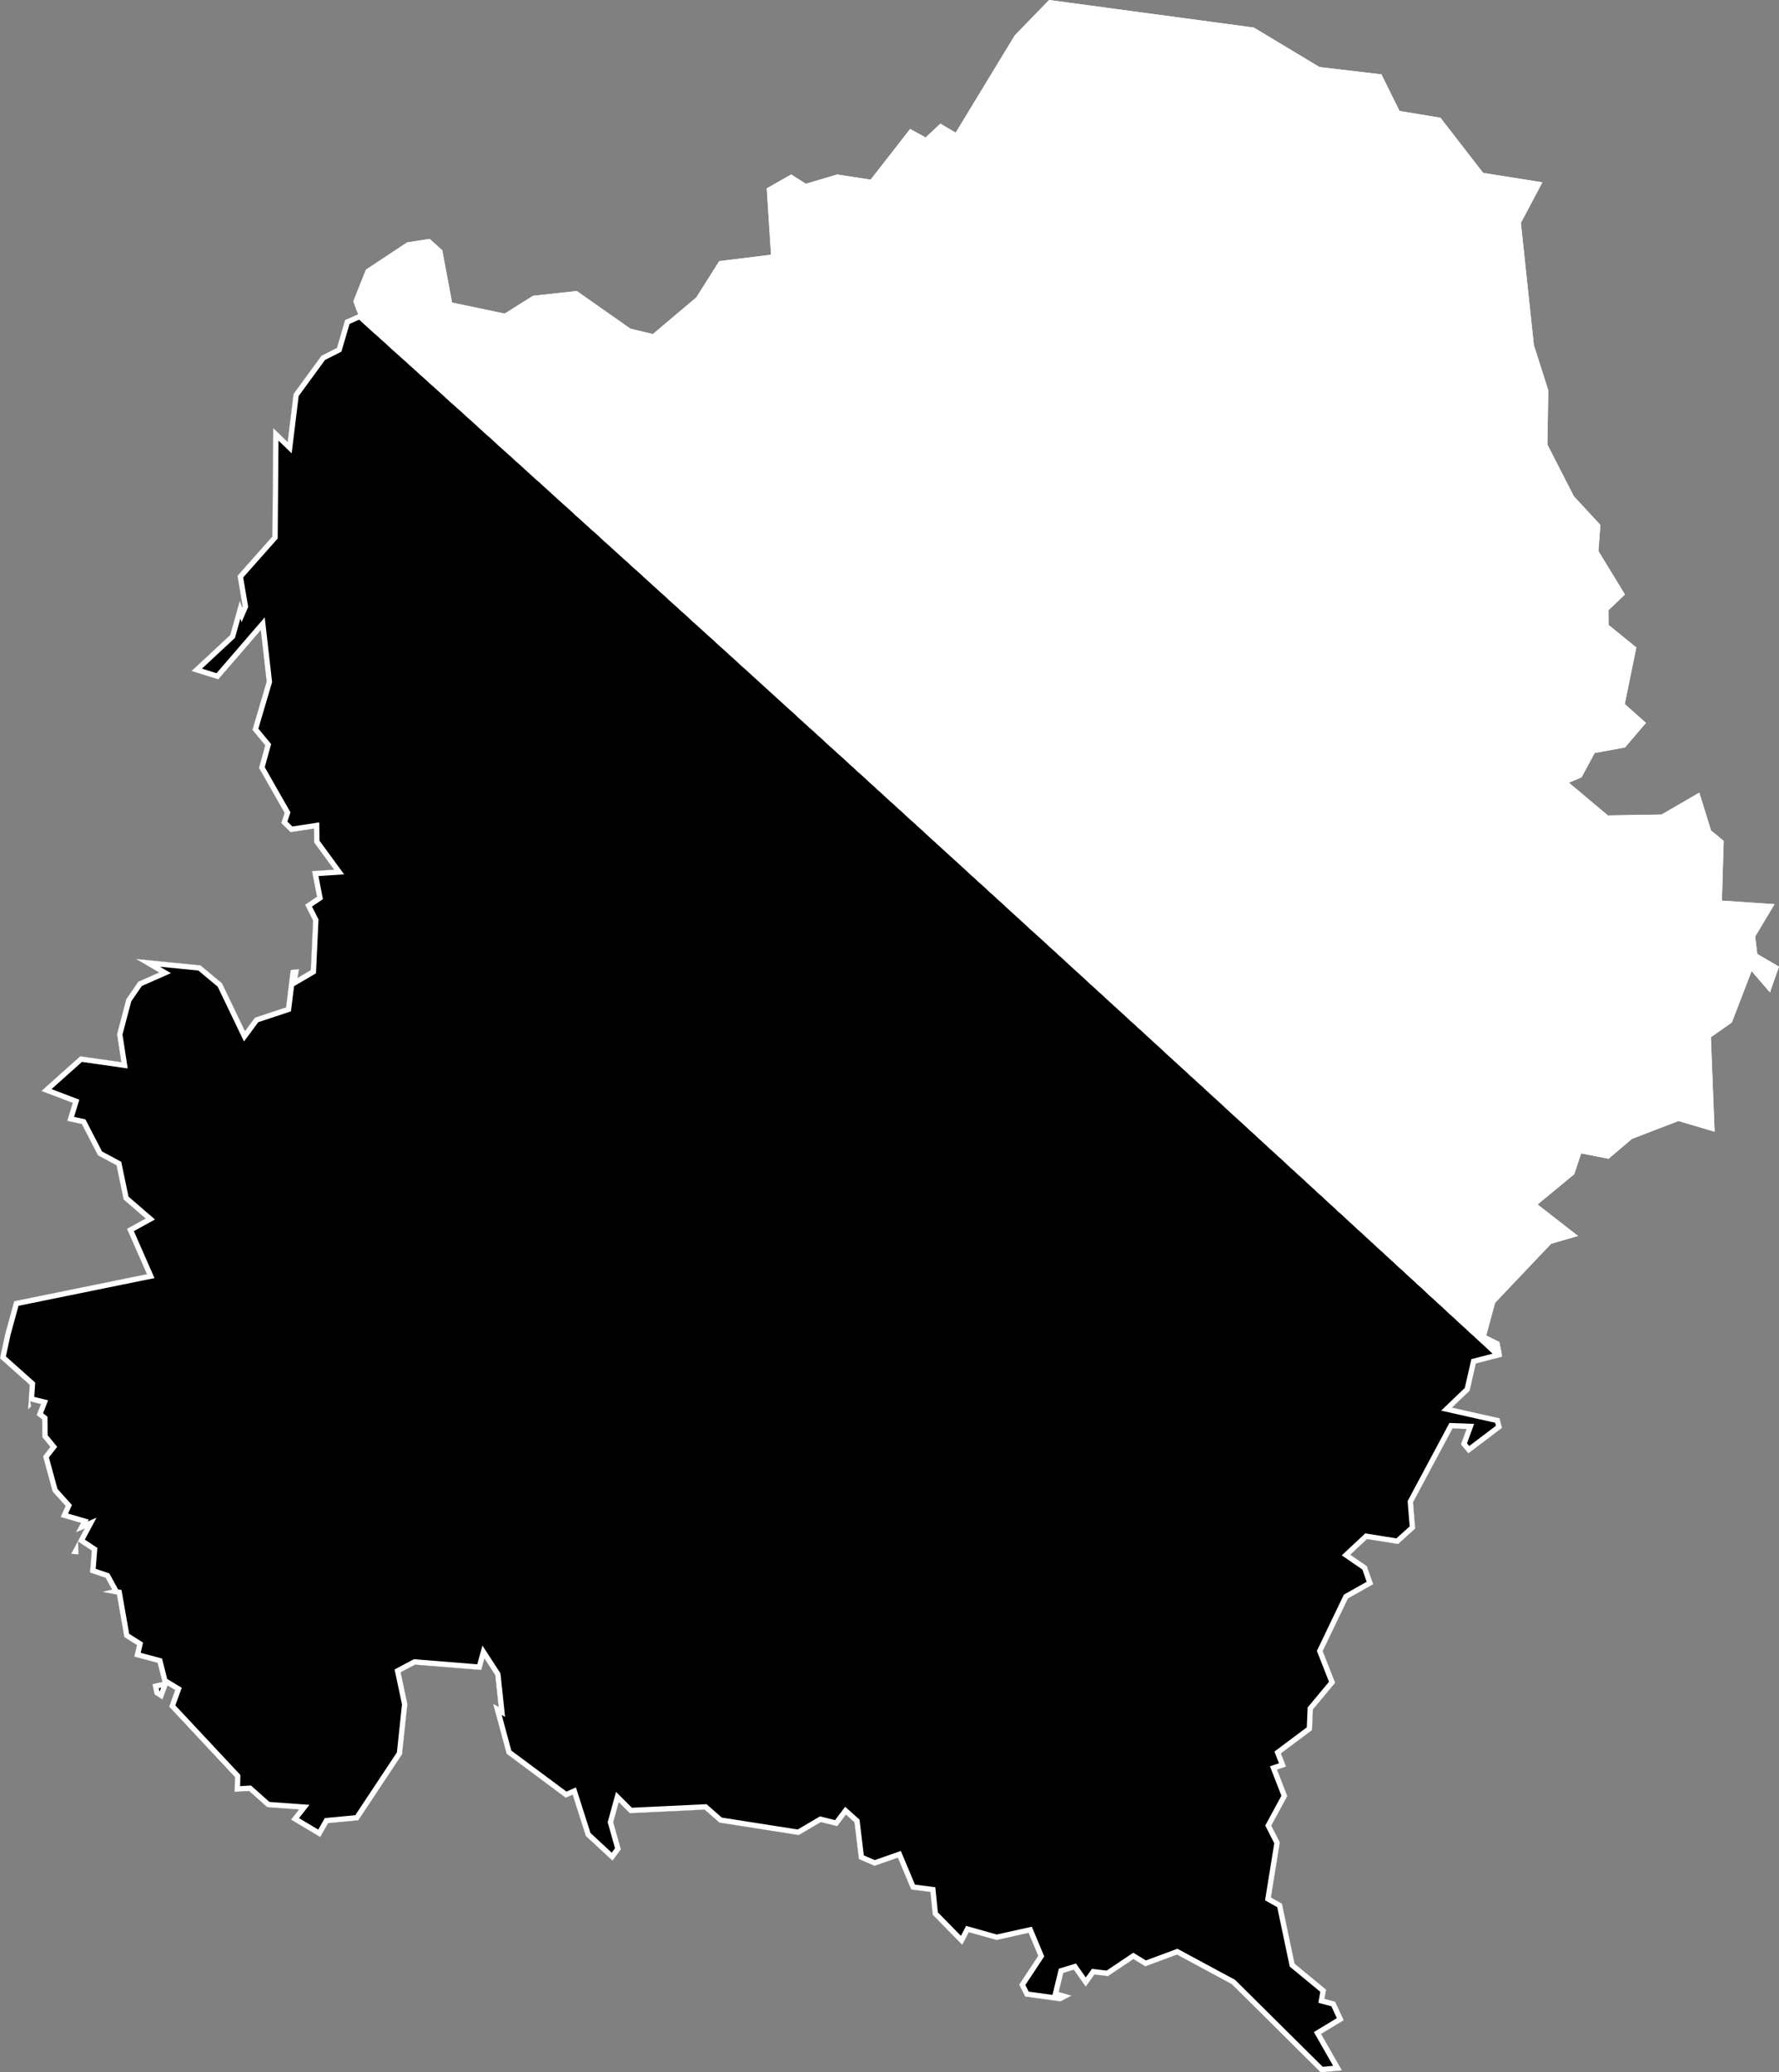
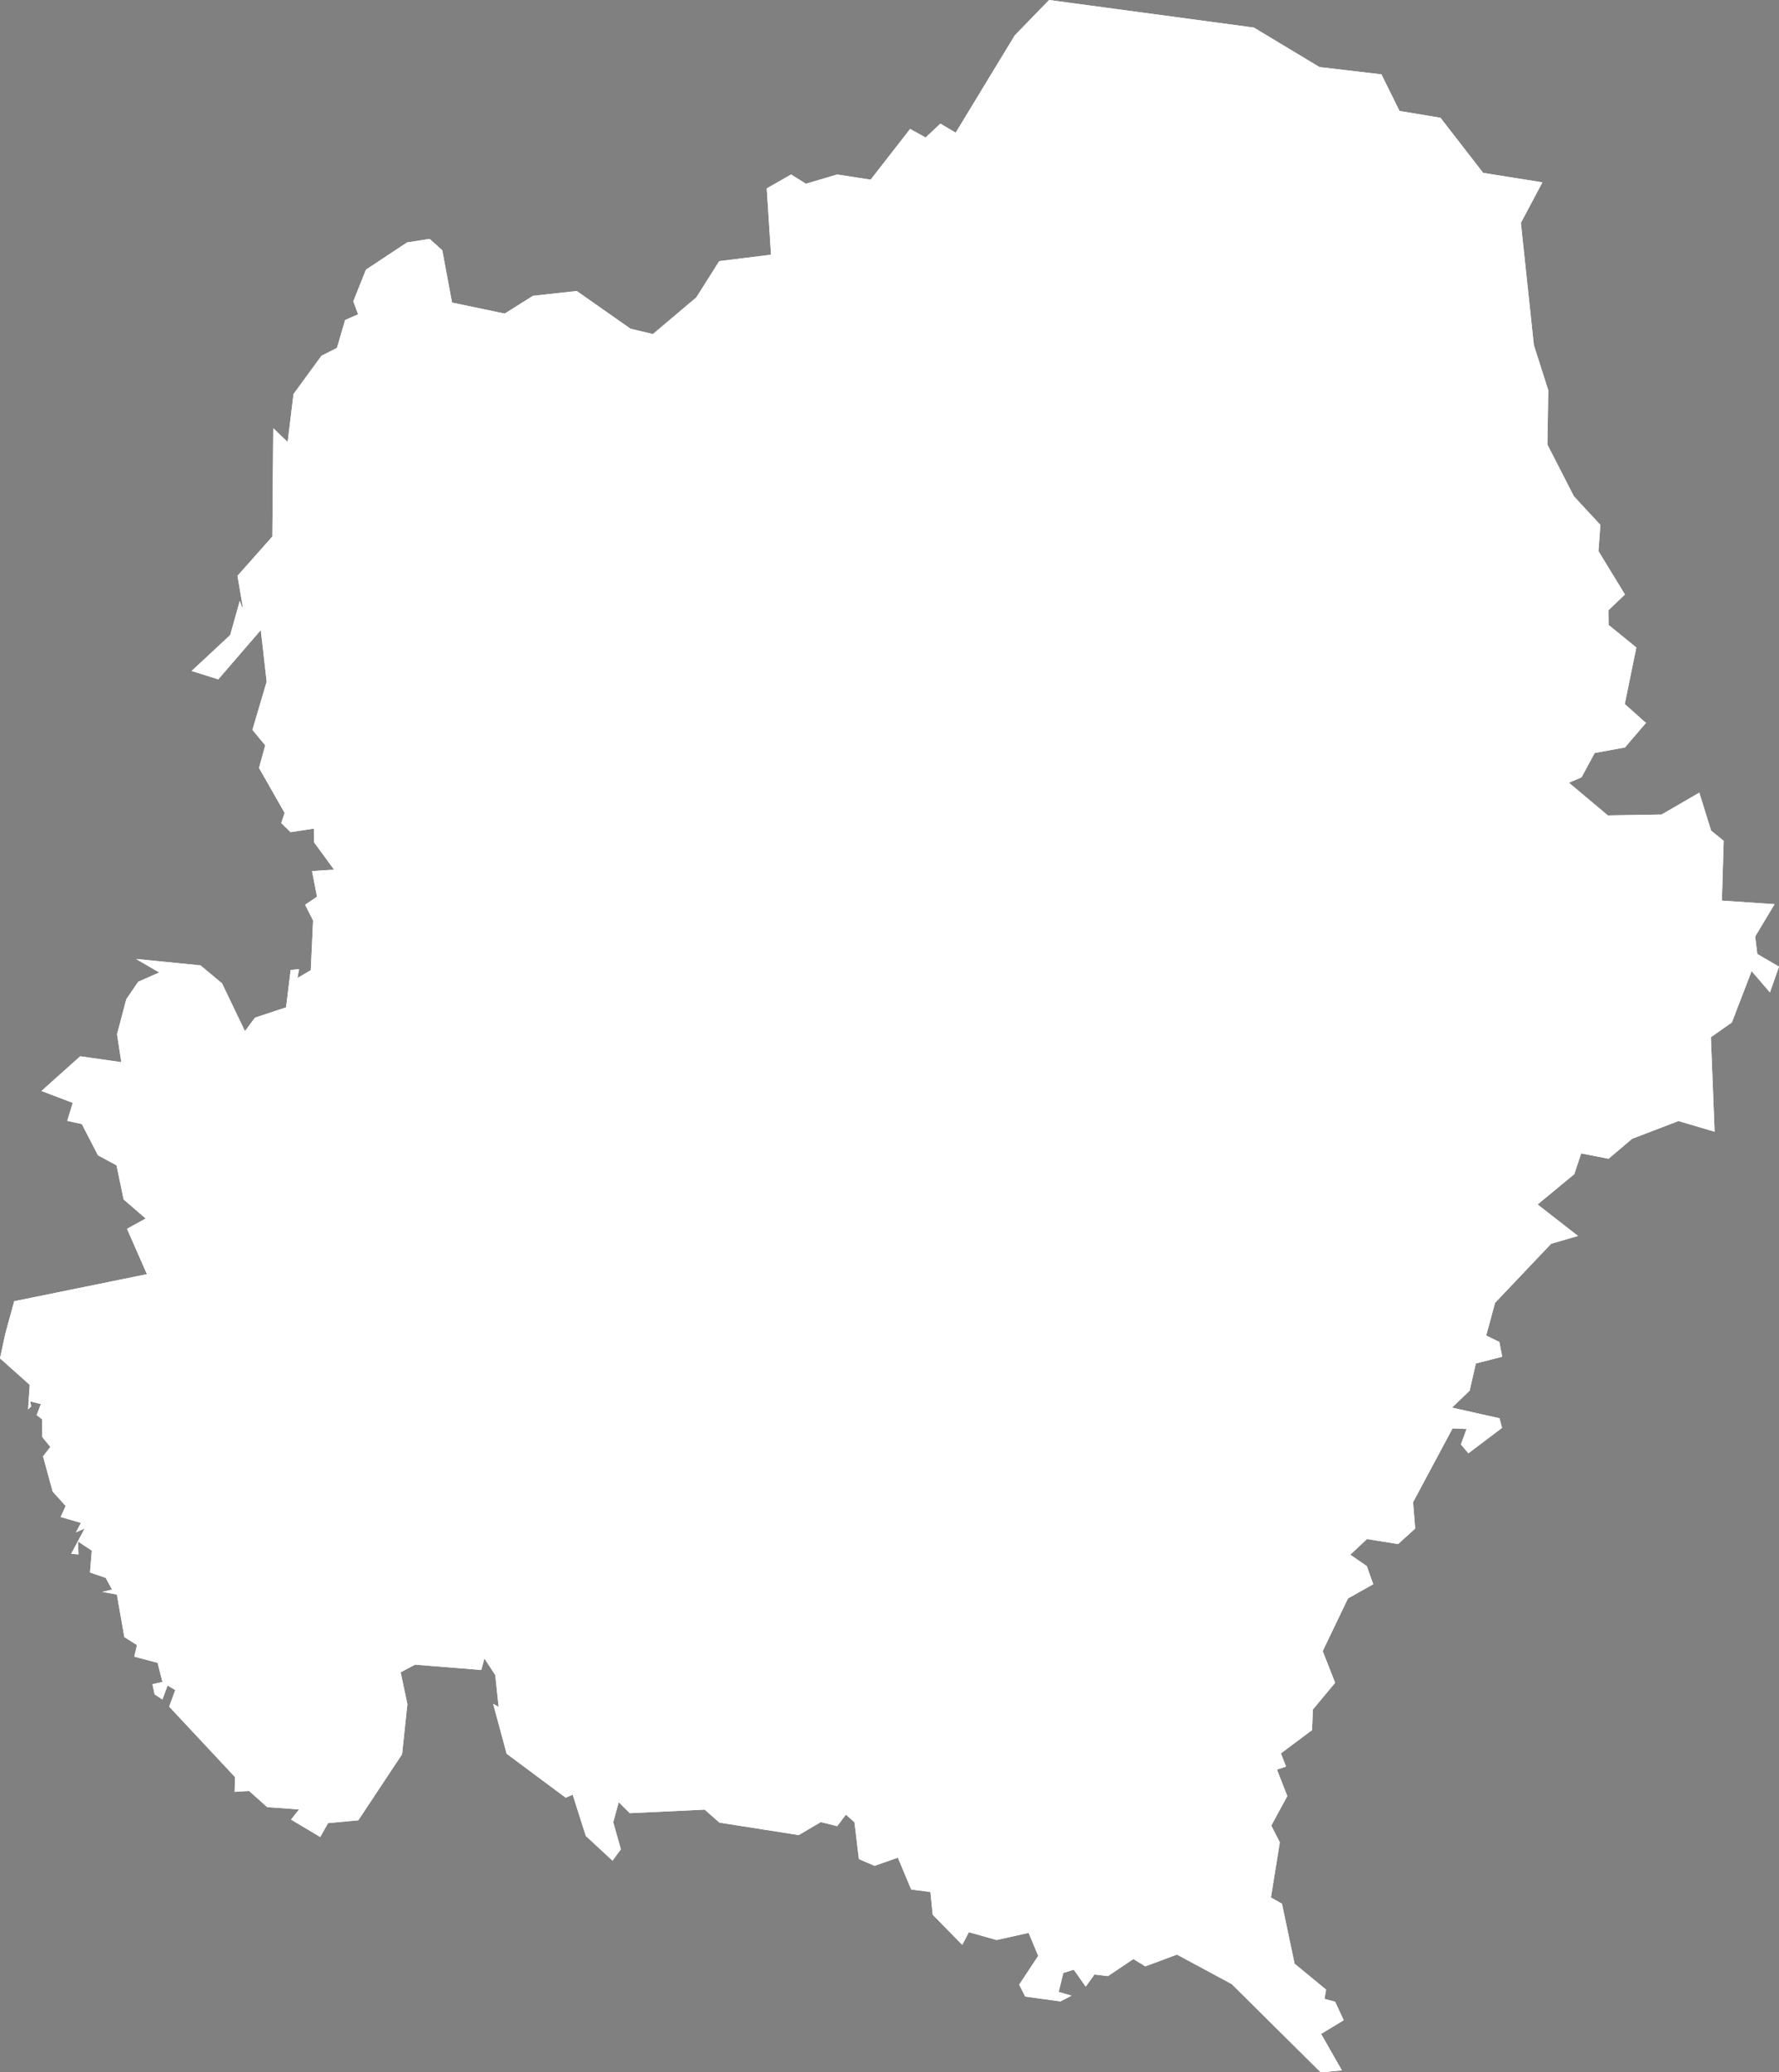
<svg xmlns="http://www.w3.org/2000/svg" xmlns:xlink="http://www.w3.org/1999/xlink" viewBox="0 0 1000 1165">
  <rect x="0" y="0" width="1000" height="1165" fill="#808080" stroke="none" />
  <defs>
    <path id="area" d="M 3 749.7 L 8 731.5 82.6 716.3 71.4 690.8 81.9 685 69.5 674.3 65.5 655.1 55.1 649.5 46 631.9 37.8 630.1 40.9 620 23.3 613.3 45.1 593.8 68.2 597.1 65.8 581.4 71 561.7 77.7 551.9 89.5 546.7 76.5 539.1 112.7 542.7 124.8 552.8 137.7 579.7 143.3 572.1 160.8 566.3 163.4 545.3 168.1 544.8 167.2 549.8 174.7 545.4 176 517.5 171.5 508.6 178.2 504.1 175.4 489.7 187.8 488.9 176.6 473.6 176.5 465.8 163.3 467.8 158.1 462.7 160 457 145.6 431.7 149.1 419 141.9 410.3 149.9 383.2 146.6 354.2 122.7 381.9 107.7 377.2 129.4 357 134.8 337.8 136.1 341.5 136.4 340.8 133.5 323.7 153.1 301.6 153.6 240.7 161.7 248.5 165 221.5 180.7 200 189.4 195.6 194 179.9 201.3 176.7 198.6 169.4 205.7 151.6 228.8 136.3 241.5 134.3 248.6 140.7 254.1 170.1 283.7 176.3 299.6 166.3 324.2 163.6 354.4 184.8 367 187.8 391.4 167.2 404.3 146.8 433.4 143.2 431 105.9 444.7 98.1 453 103.3 470.6 98.1 489.4 101 511.6 72.5 520.3 77.3 528.6 69.5 537.2 74.6 570.4 19.9 589.7 0 704.8 15.5 741.7 37.7 776.5 41.8 786.7 62.4 809.7 66.2 833.7 97.2 867 102.5 854.9 125.3 862.2 194 870.3 219.4 869.8 249.9 884.7 279 899.6 295.1 898.5 309.8 913.4 334.2 904.1 343.1 904.2 351.3 919.8 364 913.3 395.8 925.2 406.4 913.4 420.2 896.4 423.3 889 437 881.9 440 903.8 458.4 934 457.9 955.2 445.6 961.8 466.9 968.9 472.7 967.9 506.3 997.5 508.3 986.6 526.5 987.8 536.3 1000 543.4 994.9 557.9 984.6 545.9 973.5 574.8 961.7 583.1 963.8 636.2 943.5 630.2 917.4 640.2 904.2 651.4 888.8 648.4 884.9 660.1 864.3 677.1 887 694.8 871.9 699.2 840.4 732.4 835.4 750.8 842.8 754.4 844.4 762.7 829.6 766.5 826.1 781.8 816.2 791.3 842.9 797.3 844.3 802.7 825.4 817 821.2 812 824.4 803.3 816.5 803 794.3 844.5 795.5 859.3 785.9 868 768.4 865.2 759 874 768.3 880.4 771.9 890.6 757.7 898.6 743.5 928.2 750.5 946 738 961 737.5 972.6 720 985.7 722.9 993.1 717.8 994.8 723.6 1009.7 714.6 1026.3 719.4 1035.7 714.4 1066.7 720.6 1070.2 727.7 1103.9 745.4 1118.5 744.5 1123.7 750.5 1125.3 755.3 1135.7 742.6 1143.4 754.3 1163.9 742.4 1165 692.4 1115.4 661.6 1098.8 643.8 1105.4 637.1 1101.3 622.8 1110.9 615.2 1110 610.3 1116.8 603.6 1107.3 597.7 1109.1 595.1 1119.8 602.3 1121.9 596.1 1125.1 576.3 1122.4 572.9 1115.7 583.6 1099.5 578.2 1086.6 560.2 1090.6 544.6 1086.2 540.9 1093.3 524.3 1076.4 523 1063.6 512.2 1062.2 504.7 1044.3 491.6 1048.9 482.8 1045.1 480.3 1024.4 475.5 1020.1 470.6 1026.6 461.4 1024.3 449 1031.6 404.4 1024.6 396.1 1017.3 354 1019.3 347.8 1013.1 344.7 1024.4 349 1039.6 344.3 1046 329.3 1032.1 321.9 1008.9 318 1010.6 284.8 985.9 277.2 957.8 280.3 959.6 278.4 941.7 272.3 932.3 270.5 938.8 233.3 935.8 225.2 940.1 229 958 226 986.2 201.4 1023.3 184.4 1024.9 180 1032.7 163.6 1022.9 168.1 1017.2 150.2 1015.9 140 1006.8 131.9 1007.3 132.1 999 95.1 959.4 98.5 950.1 94.2 947.5 91.3 955.4 86.9 952.5 85.7 946.8 91.3 945.5 88.6 934.8 75.5 931.3 77 924.8 69.9 920.3 65.7 896.4 57.6 894.9 63 893.6 59.4 887 50.6 884 51.6 871.7 43.9 866.6 44.1 873.8 40 873.5 47.6 859.3 42.7 861.4 45.5 856.1 34.1 852.8 36.9 846.6 29.6 838.5 24.2 818.7 28.3 813.4 23.8 807.9 23.7 797.9 20.6 795.5 23 789.3 17 787.8 17.5 790.7 15.8 792.3 16.7 778.5 0 763.6 Z" />
    <clipPath id="clip">
      <use xlink:href="#area" />
    </clipPath>
  </defs>
  <g>
    <use xlink:href="#area" fill="white" stroke="white" stroke-width="6" clip-path="url(#clip)" />
-     <path d="M 202.6 176.3 L 204.9 178.4 207.2 180.5 209.4 182.5 211.7 184.6 214 186.6 216.3 188.7 218.6 190.7 220.8 192.8 223.1 194.9 225.4 196.9 227.7 199 230 201 232.2 203.1 234.5 205.1 236.8 207.2 239.1 209.3 241.4 211.3 243.6 213.4 245.9 215.4 248.2 217.5 250.5 219.5 252.7 221.6 255 223.7 257.3 225.7 259.6 227.8 261.9 229.8 264.1 231.9 266.4 233.9 268.7 236 271 238.1 273.2 240.1 275.5 242.2 277.8 244.2 280.1 246.3 282.3 248.4 284.6 250.4 286.9 252.5 289.2 254.5 291.4 256.6 293.7 258.6 296 260.7 298.3 262.8 300.5 264.8 302.8 266.9 305.1 268.9 307.4 271 309.6 273 311.9 275.1 314.2 277.2 316.4 279.2 318.7 281.3 321 283.3 323.3 285.4 325.5 287.5 327.8 289.5 330.1 291.6 332.3 293.6 334.6 295.7 336.9 297.7 339.2 299.8 341.4 301.9 343.7 303.9 346 306 348.2 308 350.5 310.1 352.8 312.2 355.1 314.2 357.3 316.3 359.6 318.3 361.9 320.4 364.1 322.4 366.4 324.5 368.7 326.6 370.9 328.6 373.2 330.7 375.5 332.7 377.7 334.8 380 336.9 382.3 338.9 384.5 341 386.8 343 389.1 345.1 391.3 347.2 393.6 349.2 395.9 351.3 398.1 353.3 400.4 355.4 402.7 357.4 404.9 359.5 407.2 361.6 409.5 363.6 411.7 365.7 414 367.7 416.3 369.8 418.5 371.9 420.8 373.9 423.1 376 425.3 378 427.6 380.1 429.9 382.2 432.1 384.2 434.4 386.3 436.6 388.3 438.9 390.4 441.2 392.5 443.4 394.5 445.7 396.6 448 398.6 450.2 400.7 452.5 402.8 454.7 404.8 457 406.9 459.3 408.9 461.5 411 463.8 413 466 415.1 468.3 417.2 470.6 419.2 472.8 421.3 475.1 423.3 477.4 425.4 479.6 427.5 481.9 429.5 484.1 431.6 486.4 433.6 488.7 435.7 490.9 437.8 493.2 439.8 495.4 441.9 497.7 443.9 499.9 446 502.2 448.1 504.5 450.1 506.7 452.2 509 454.2 511.2 456.3 513.5 458.4 515.8 460.4 518 462.5 520.3 464.5 522.5 466.6 524.8 468.7 527 470.7 529.3 472.8 531.5 474.8 533.8 476.9 536.1 479 538.3 481 540.6 483.1 542.8 485.1 545.1 487.2 547.3 489.3 549.6 491.3 551.8 493.4 554.1 495.4 556.4 497.5 558.6 499.6 560.9 501.6 563.1 503.7 565.4 505.7 567.6 507.8 569.9 509.9 572.1 511.9 574.4 514 576.6 516 578.9 518.1 581.1 520.2 583.4 522.2 585.7 524.3 587.9 526.3 590.2 528.4 592.4 530.5 594.7 532.5 596.9 534.6 599.2 536.6 601.4 538.7 603.7 540.8 605.9 542.8 608.2 544.9 610.4 546.9 612.7 549 614.9 551.1 617.2 553.1 619.4 555.2 621.7 557.2 623.9 559.3 626.2 561.4 628.4 563.4 630.7 565.5 632.9 567.5 635.2 569.6 637.4 571.7 639.7 573.7 641.9 575.8 644.2 577.8 646.4 579.9 648.7 582 650.9 584 653.2 586.1 655.4 588.1 657.6 590.2 659.9 592.3 662.1 594.3 664.4 596.4 666.6 598.4 668.9 600.5 671.1 602.6 673.4 604.6 675.6 606.7 677.9 608.7 680.1 610.8 682.4 612.9 684.6 614.9 686.9 617 689.1 619 691.3 621.1 693.6 623.2 695.8 625.2 698.1 627.3 700.3 629.3 702.6 631.4 704.8 633.5 707.1 635.5 709.3 637.6 711.5 639.6 713.8 641.7 716 643.8 718.3 645.8 720.5 647.9 722.8 649.9 725 652 727.2 654.1 729.5 656.1 731.7 658.2 734 660.2 736.2 662.3 738.5 664.4 740.7 666.4 742.9 668.5 745.2 670.5 747.4 672.6 749.7 674.7 751.9 676.7 754.1 678.8 756.4 680.8 758.6 682.9 760.9 685 763.1 687 765.3 689.1 767.6 691.1 769.8 693.2 772.1 695.3 774.3 697.3 776.5 699.4 778.8 701.4 781 703.5 783.3 705.6 785.5 707.6 787.7 709.7 790 711.7 792.2 713.8 794.5 715.9 796.7 717.9 798.9 720 801.2 722 803.4 724.1 805.6 726.2 807.9 728.2 810.1 730.3 812.4 732.3 814.6 734.4 816.8 736.5 819.1 738.5 821.3 740.6 823.5 742.6 825.8 744.7 828 746.8 830.3 748.8 832.5 750.9 834.7 752.9 837 755 839.2 757.1 841.4 759.1 843.7 761.2 844.2 761.7 844.4 762.7 829.6 766.5 826.1 781.8 816.2 791.3 842.9 797.3 844.3 802.7 825.4 817 821.2 812 824.4 803.3 816.5 803 794.3 844.5 795.5 859.3 785.9 868 768.4 865.2 759 874 768.3 880.4 771.9 890.6 757.7 898.6 743.5 928.2 750.5 946 738 961 737.5 972.6 720 985.7 722.9 993.1 717.8 994.8 723.6 1009.7 714.6 1026.3 719.4 1035.7 714.4 1066.7 720.6 1070.2 727.7 1103.9 745.4 1118.5 744.5 1123.7 750.5 1125.3 755.3 1135.7 742.6 1143.4 754.3 1163.9 742.4 1165 692.4 1115.4 661.6 1098.8 643.8 1105.4 637.1 1101.3 622.8 1110.9 615.2 1110 610.3 1116.8 603.6 1107.3 597.7 1109.1 595.1 1119.8 602.3 1121.9 596.1 1125.1 576.3 1122.4 572.9 1115.7 583.6 1099.5 578.2 1086.6 560.2 1090.6 544.6 1086.2 540.9 1093.3 524.3 1076.4 523 1063.6 512.2 1062.2 504.7 1044.3 491.6 1048.9 482.8 1045.1 480.3 1024.4 475.5 1020.1 470.6 1026.6 461.4 1024.3 449 1031.6 404.4 1024.6 396.1 1017.3 354 1019.3 347.8 1013.1 344.7 1024.4 349 1039.6 344.3 1046 329.3 1032.1 321.9 1008.9 318 1010.6 284.8 985.9 277.2 957.8 280.3 959.6 278.4 941.7 272.3 932.3 270.5 938.8 233.3 935.8 225.2 940.1 229 958 226 986.2 201.4 1023.3 184.4 1024.9 180 1032.7 163.6 1022.9 168.1 1017.2 150.2 1015.9 140 1006.8 131.9 1007.3 132.1 999 95.1 959.4 98.5 950.1 94.2 947.5 91.3 955.4 86.9 952.5 85.7 946.8 91.3 945.5 88.6 934.8 75.5 931.3 77 924.8 69.9 920.3 65.7 896.4 57.6 894.9 63 893.6 59.4 887 50.6 884 51.6 871.7 43.9 866.6 44.1 873.8 40 873.5 47.6 859.3 42.7 861.4 45.5 856.1 34.1 852.8 36.9 846.6 29.6 838.5 24.2 818.7 28.3 813.4 23.8 807.9 23.7 797.9 20.6 795.5 23 789.3 17 787.8 17.5 790.7 15.8 792.3 16.7 778.5 0 763.6 3 749.7 8 731.5 82.6 716.3 71.4 690.8 81.9 685 69.5 674.3 65.5 655.1 55.1 649.5 46 631.9 37.8 630.1 40.9 620 23.3 613.3 45.1 593.8 68.2 597.1 65.8 581.4 71 561.7 77.7 551.9 89.5 546.7 76.5 539.1 112.7 542.7 124.8 552.8 137.7 579.7 143.3 572.1 160.8 566.3 163.4 545.3 168.1 544.8 167.2 549.8 174.7 545.4 176 517.5 171.5 508.6 178.2 504.1 175.4 489.7 187.8 488.9 176.6 473.6 176.5 465.8 163.3 467.8 158.1 462.7 160 457 145.6 431.7 149.1 419 141.9 410.3 149.9 383.2 146.6 354.2 122.7 381.9 107.7 377.2 129.4 357 134.8 337.8 136.1 341.5 136.4 340.8 133.5 323.7 153.1 301.6 153.6 240.7 161.7 248.5 165 221.5 180.7 200 189.4 195.6 194 179.9 201.3 176.7 200.4 174.4 Z" fill="black" stroke="white" stroke-width="6" clip-path="url(#clip)" />
  </g>
</svg>